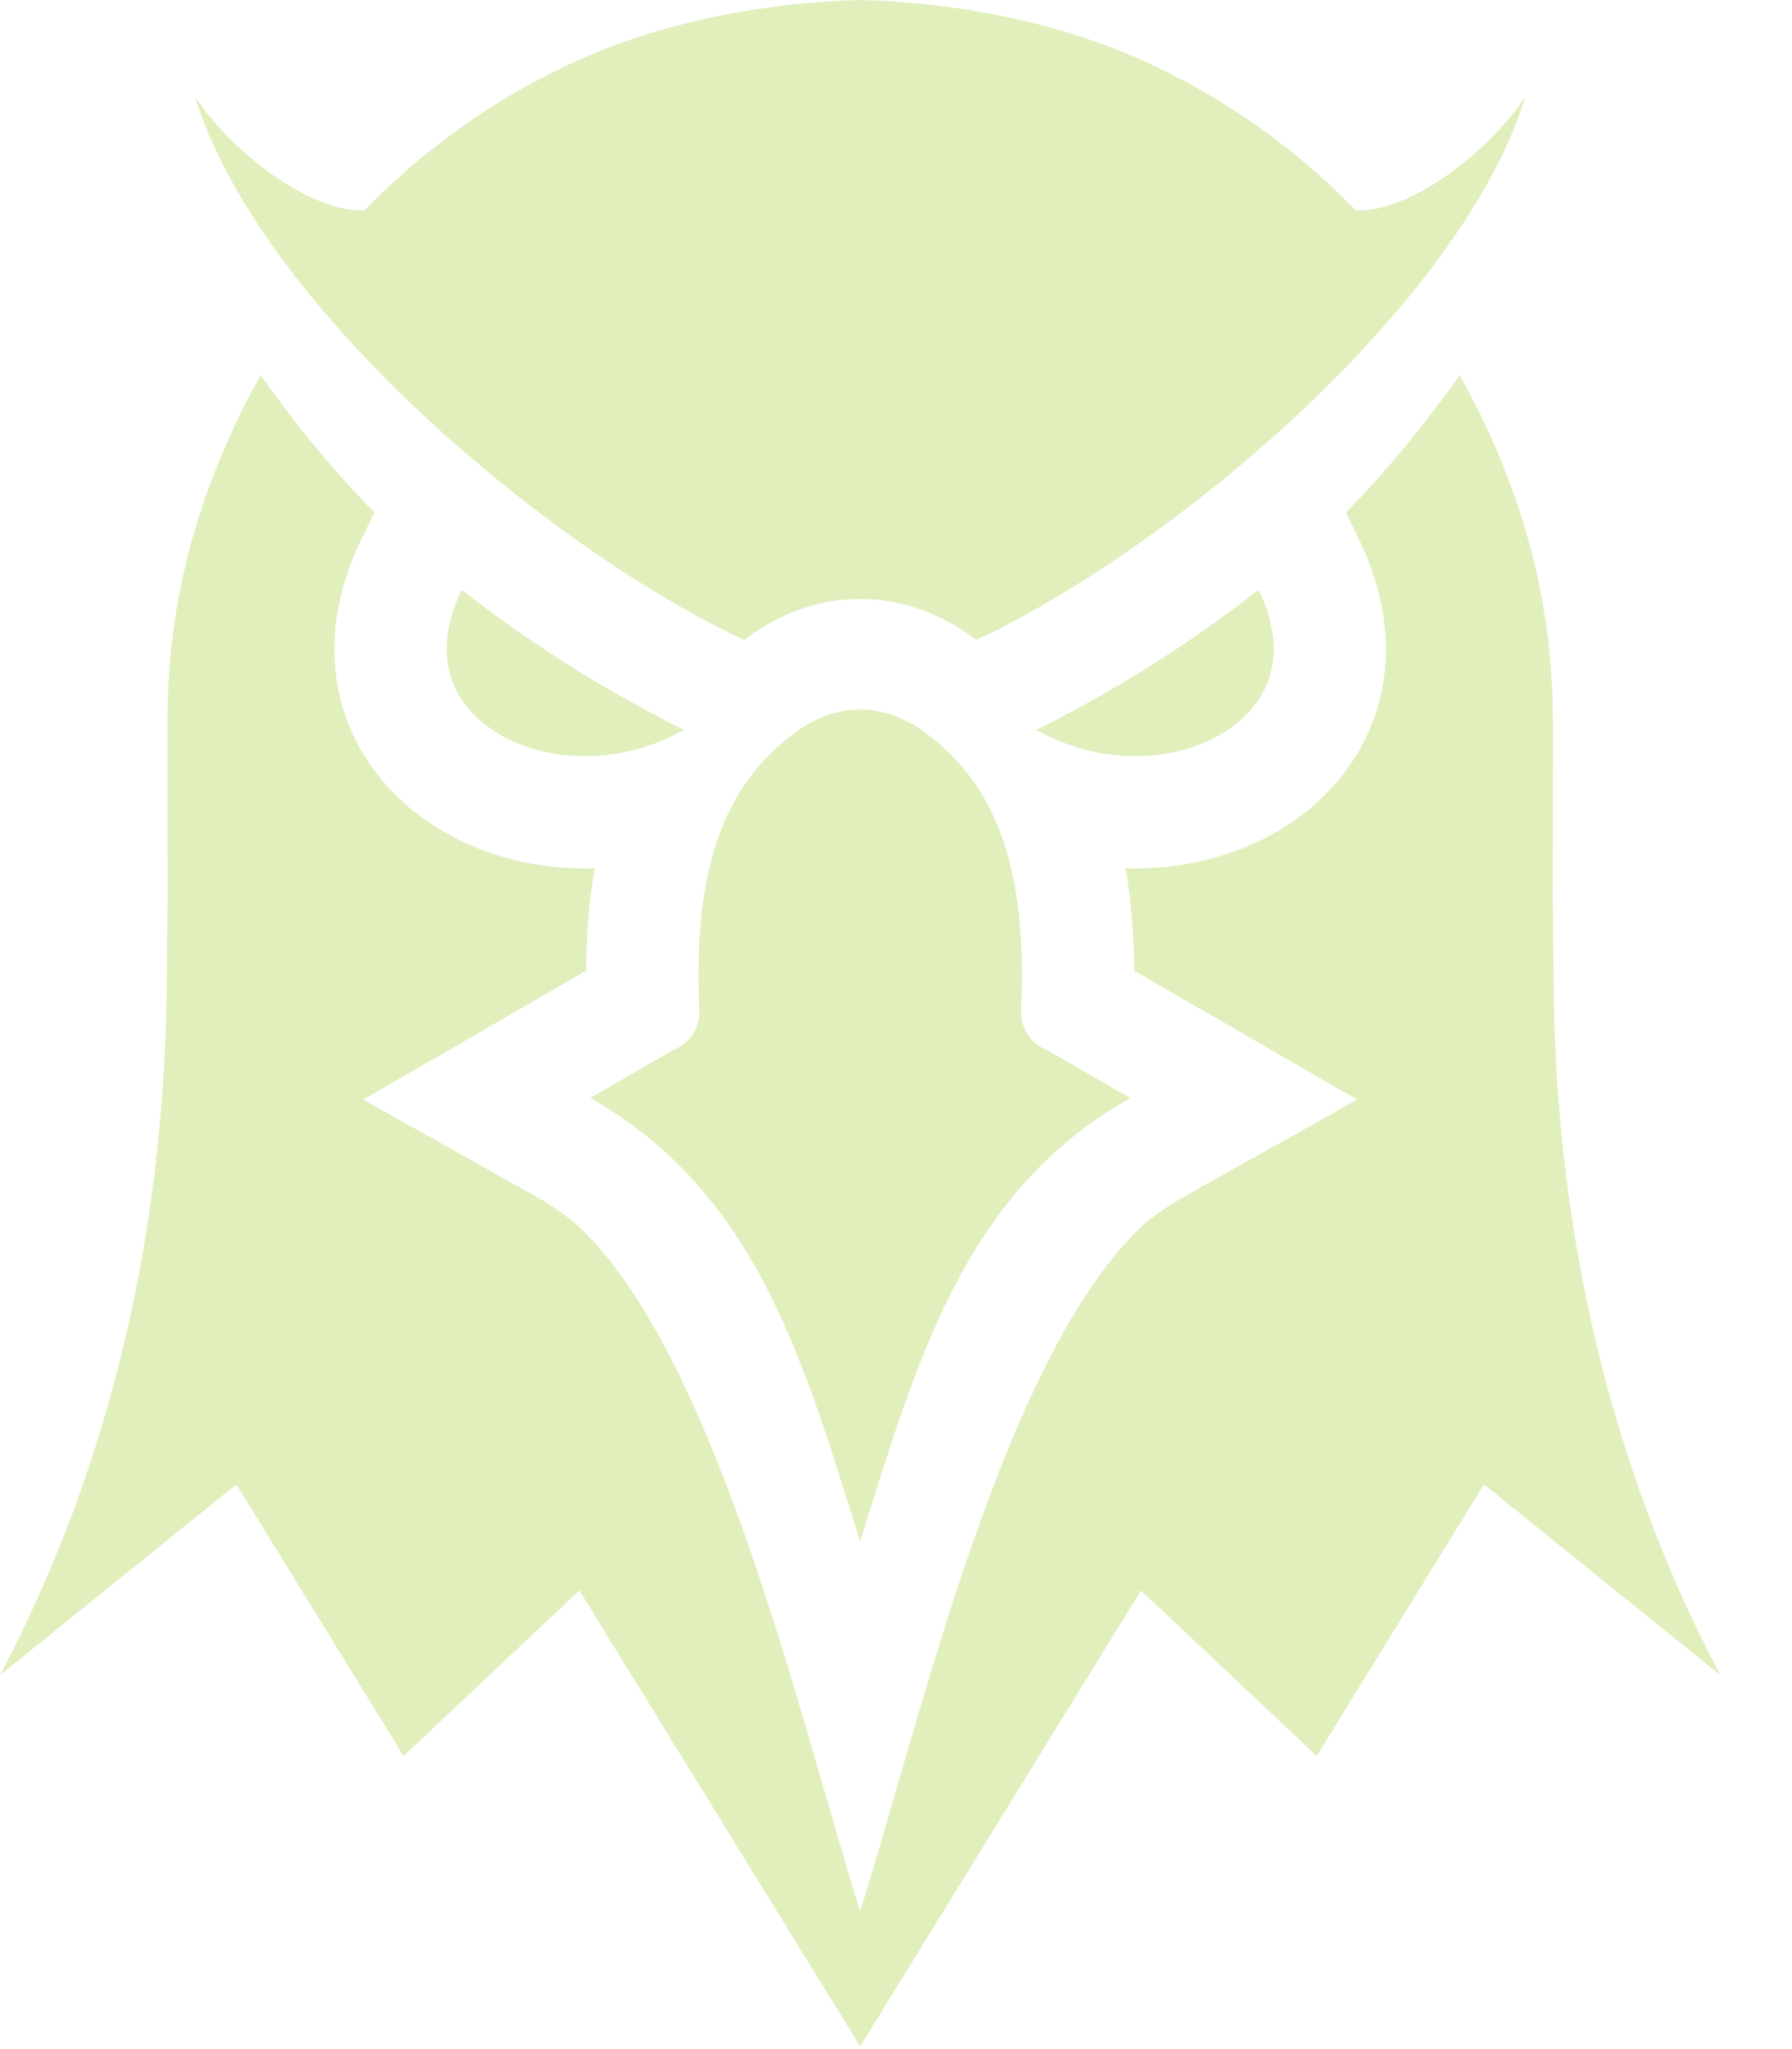
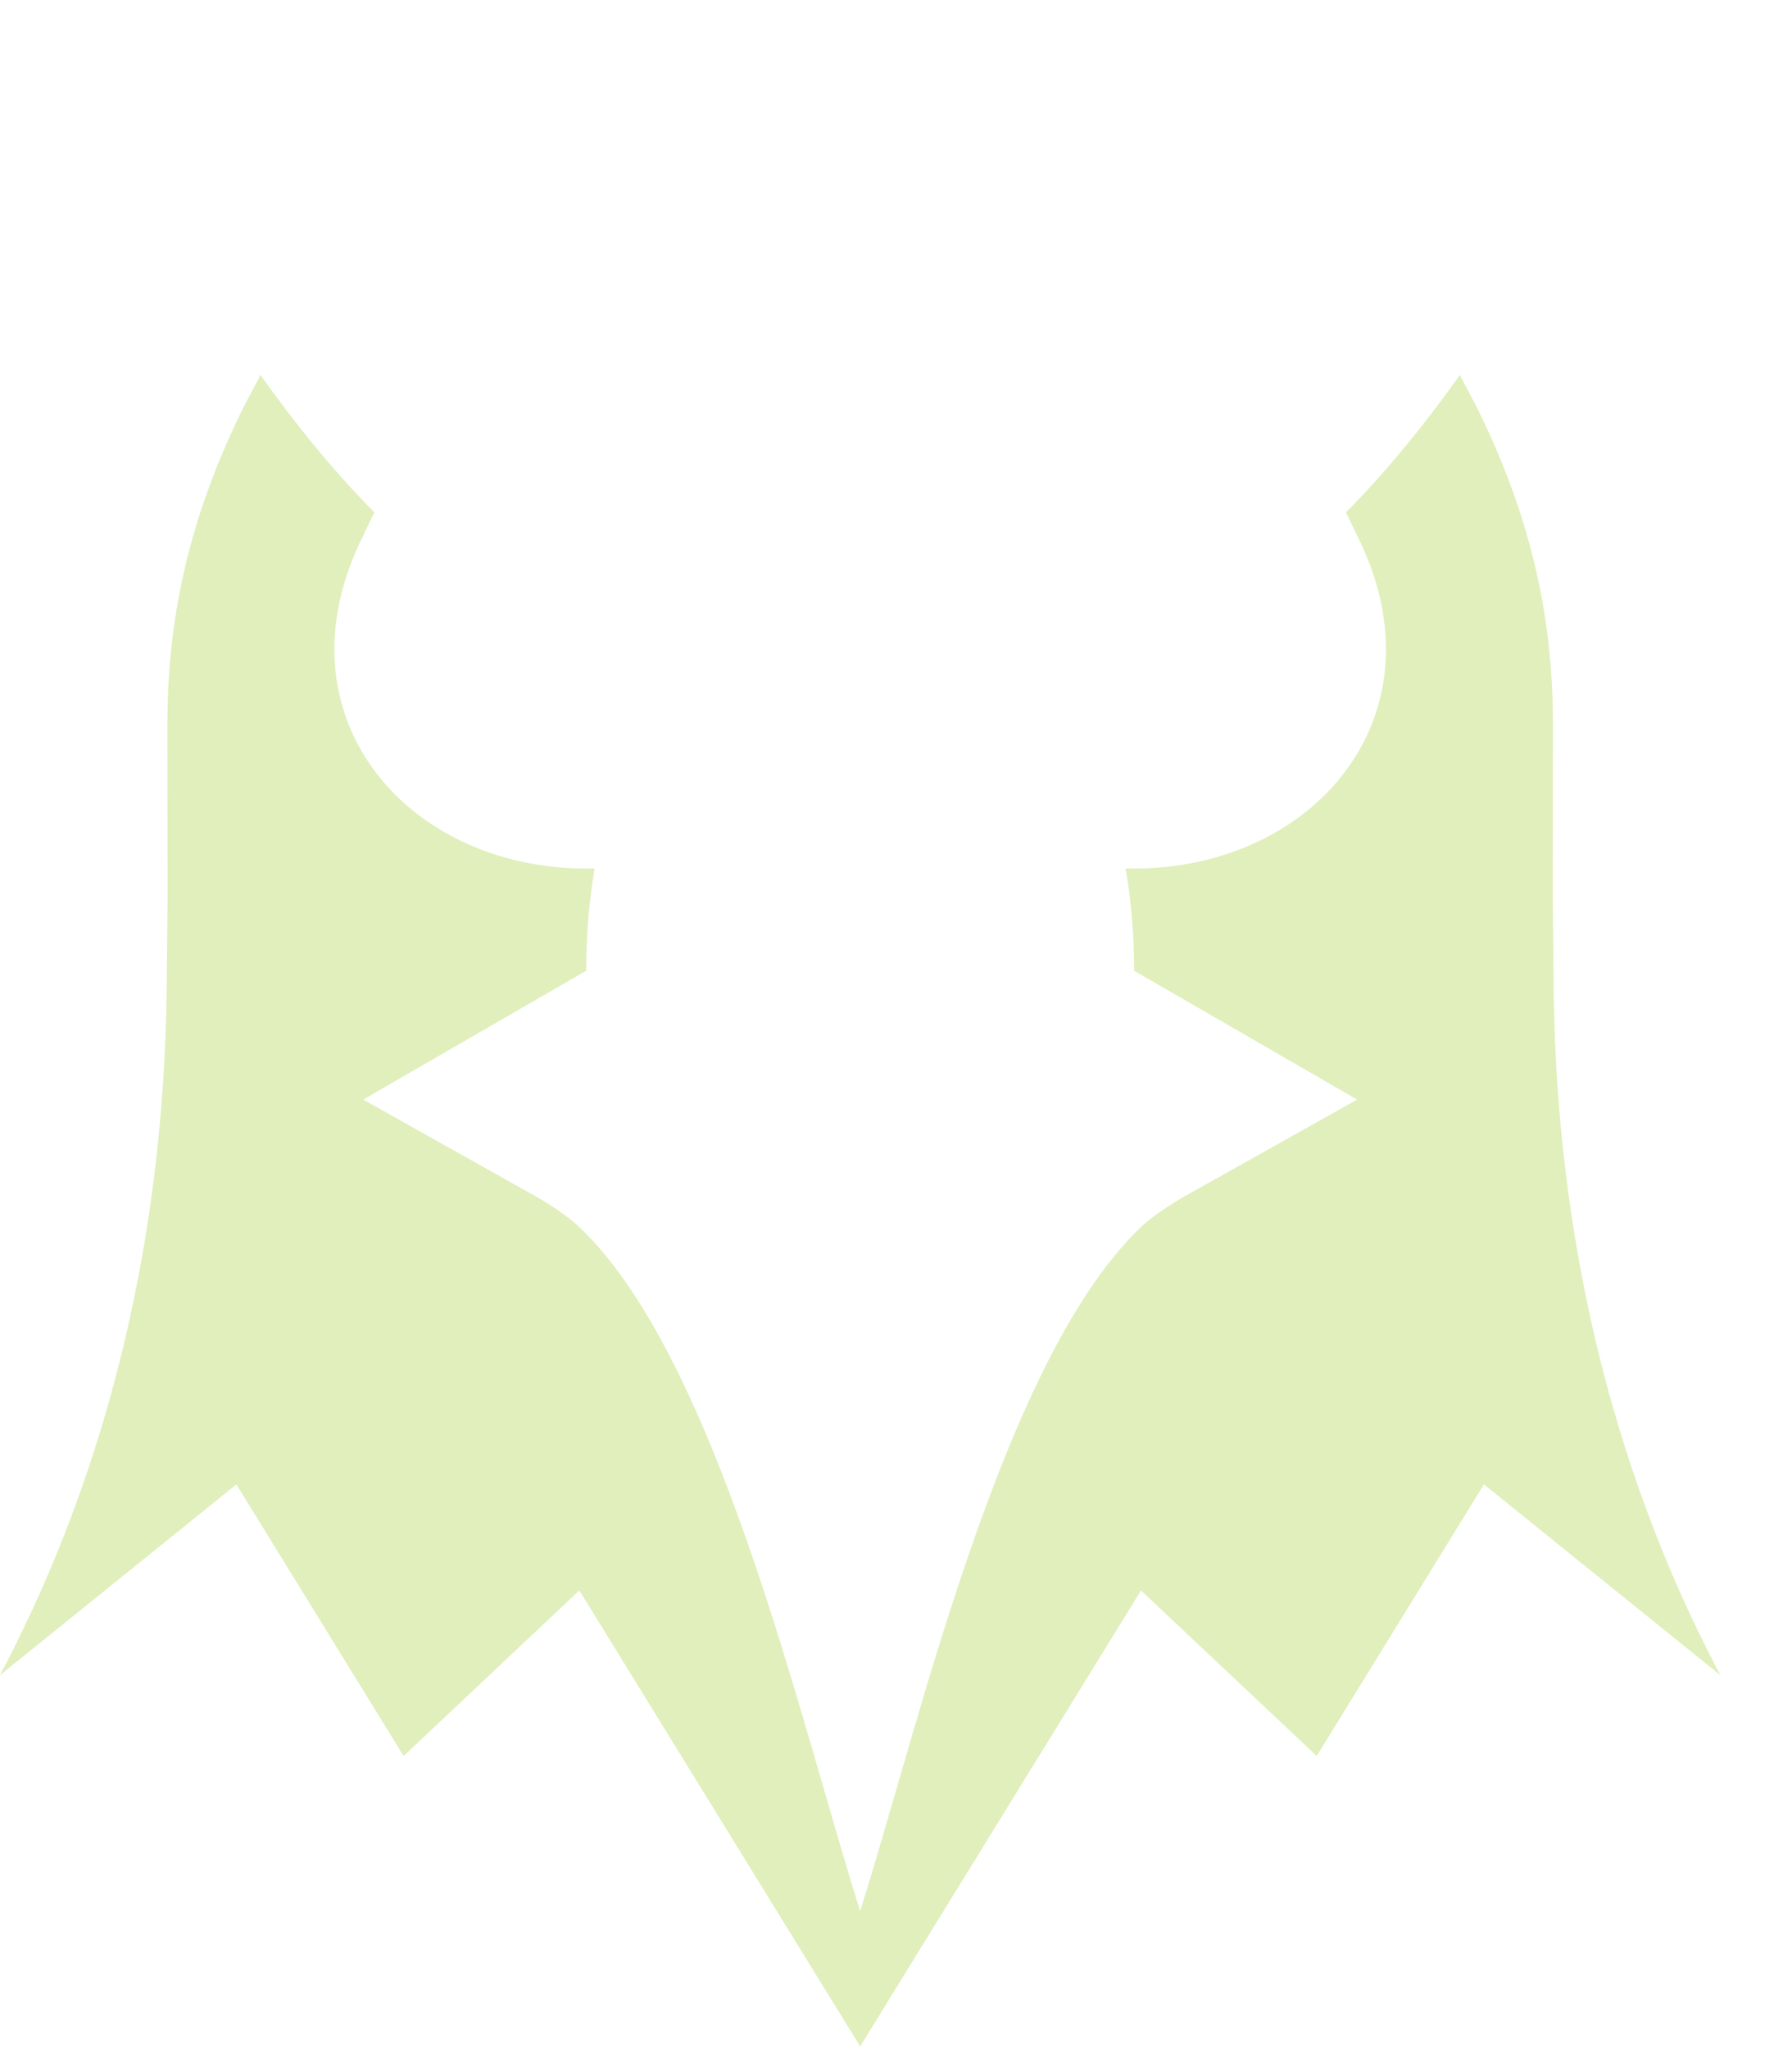
<svg xmlns="http://www.w3.org/2000/svg" width="21" height="24" viewBox="0 0 21 24" fill="none">
-   <path fill-rule="evenodd" clip-rule="evenodd" d="M12.145 8.549C12.88 8.183 13.814 7.644 14.749 6.906C14.946 7.316 14.968 7.673 14.866 7.961C14.794 8.165 14.659 8.342 14.48 8.482C14.287 8.634 14.046 8.745 13.779 8.805C13.273 8.919 12.682 8.852 12.145 8.549ZM12.273 12.3L13.245 12.861C11.26 13.974 10.721 16.039 10.08 18.05C9.439 16.039 8.9 13.974 6.916 12.861L7.887 12.3C7.981 12.265 8.062 12.2 8.117 12.116C8.172 12.032 8.199 11.933 8.195 11.833C8.106 9.949 8.614 9.116 9.3 8.593C9.546 8.405 9.815 8.311 10.08 8.311C10.345 8.311 10.614 8.405 10.86 8.593C11.546 9.116 12.055 9.949 11.966 11.833C11.961 11.933 11.988 12.032 12.043 12.116C12.098 12.2 12.179 12.265 12.273 12.3ZM10.08 0C11.203 0.03 12.329 0.248 13.307 0.672C13.984 0.967 14.615 1.355 15.187 1.82C15.445 2.03 15.658 2.232 15.892 2.466C16.524 2.487 17.447 1.786 17.876 1.129C17.138 3.547 13.772 6.403 11.441 7.496C11.441 7.496 11.44 7.495 11.439 7.494C11.021 7.175 10.55 7.015 10.08 7.015C9.61 7.015 9.139 7.175 8.721 7.494C8.72 7.495 8.72 7.496 8.719 7.496C6.388 6.403 3.022 3.547 2.284 1.129C2.713 1.786 3.636 2.487 4.268 2.466C4.502 2.232 4.715 2.03 4.973 1.82C5.545 1.355 6.176 0.967 6.853 0.672C7.831 0.248 8.957 0.03 10.08 0ZM8.015 8.549C7.28 8.183 6.346 7.644 5.411 6.906C5.214 7.316 5.192 7.673 5.294 7.961C5.366 8.165 5.502 8.342 5.68 8.482C5.873 8.634 6.114 8.745 6.381 8.805C6.887 8.919 7.478 8.852 8.015 8.549Z" fill="#e0efbc" />
  <path fill-rule="evenodd" clip-rule="evenodd" d="M15.773 6.001C16.288 5.482 16.742 4.907 17.107 4.393L17.292 4.742C17.889 5.935 18.198 7.124 18.198 8.462L18.197 10.584L18.208 11.684C18.252 14.386 18.836 17.119 20.16 19.62L17.39 17.386L15.43 20.567L13.371 18.628L10.08 23.968L6.789 18.628L4.73 20.567L2.77 17.386L0 19.62C1.324 17.119 1.908 14.386 1.952 11.685L1.963 10.584L1.962 8.462C1.962 7.124 2.272 5.935 2.868 4.742L3.053 4.393C3.418 4.907 3.872 5.482 4.387 6.001L4.226 6.335C3.914 6.984 3.81 7.709 4.053 8.399C4.21 8.844 4.497 9.225 4.866 9.516C5.224 9.798 5.648 9.988 6.092 10.088C6.382 10.153 6.676 10.18 6.969 10.171C6.901 10.559 6.871 10.96 6.869 11.37L4.256 12.879L6.272 14.009C6.434 14.099 6.587 14.203 6.731 14.319C8.394 15.811 9.393 20.227 10.08 22.384C10.767 20.227 11.767 15.811 13.429 14.319C13.573 14.203 13.727 14.099 13.888 14.009L15.904 12.879L13.291 11.37C13.289 10.96 13.259 10.559 13.191 10.171C13.484 10.18 13.778 10.153 14.068 10.088C14.512 9.988 14.936 9.798 15.294 9.516C15.663 9.225 15.95 8.844 16.107 8.399C16.35 7.709 16.247 6.984 15.934 6.335L15.773 6.001L15.773 6.001Z" fill="#e0efbc" />
</svg>